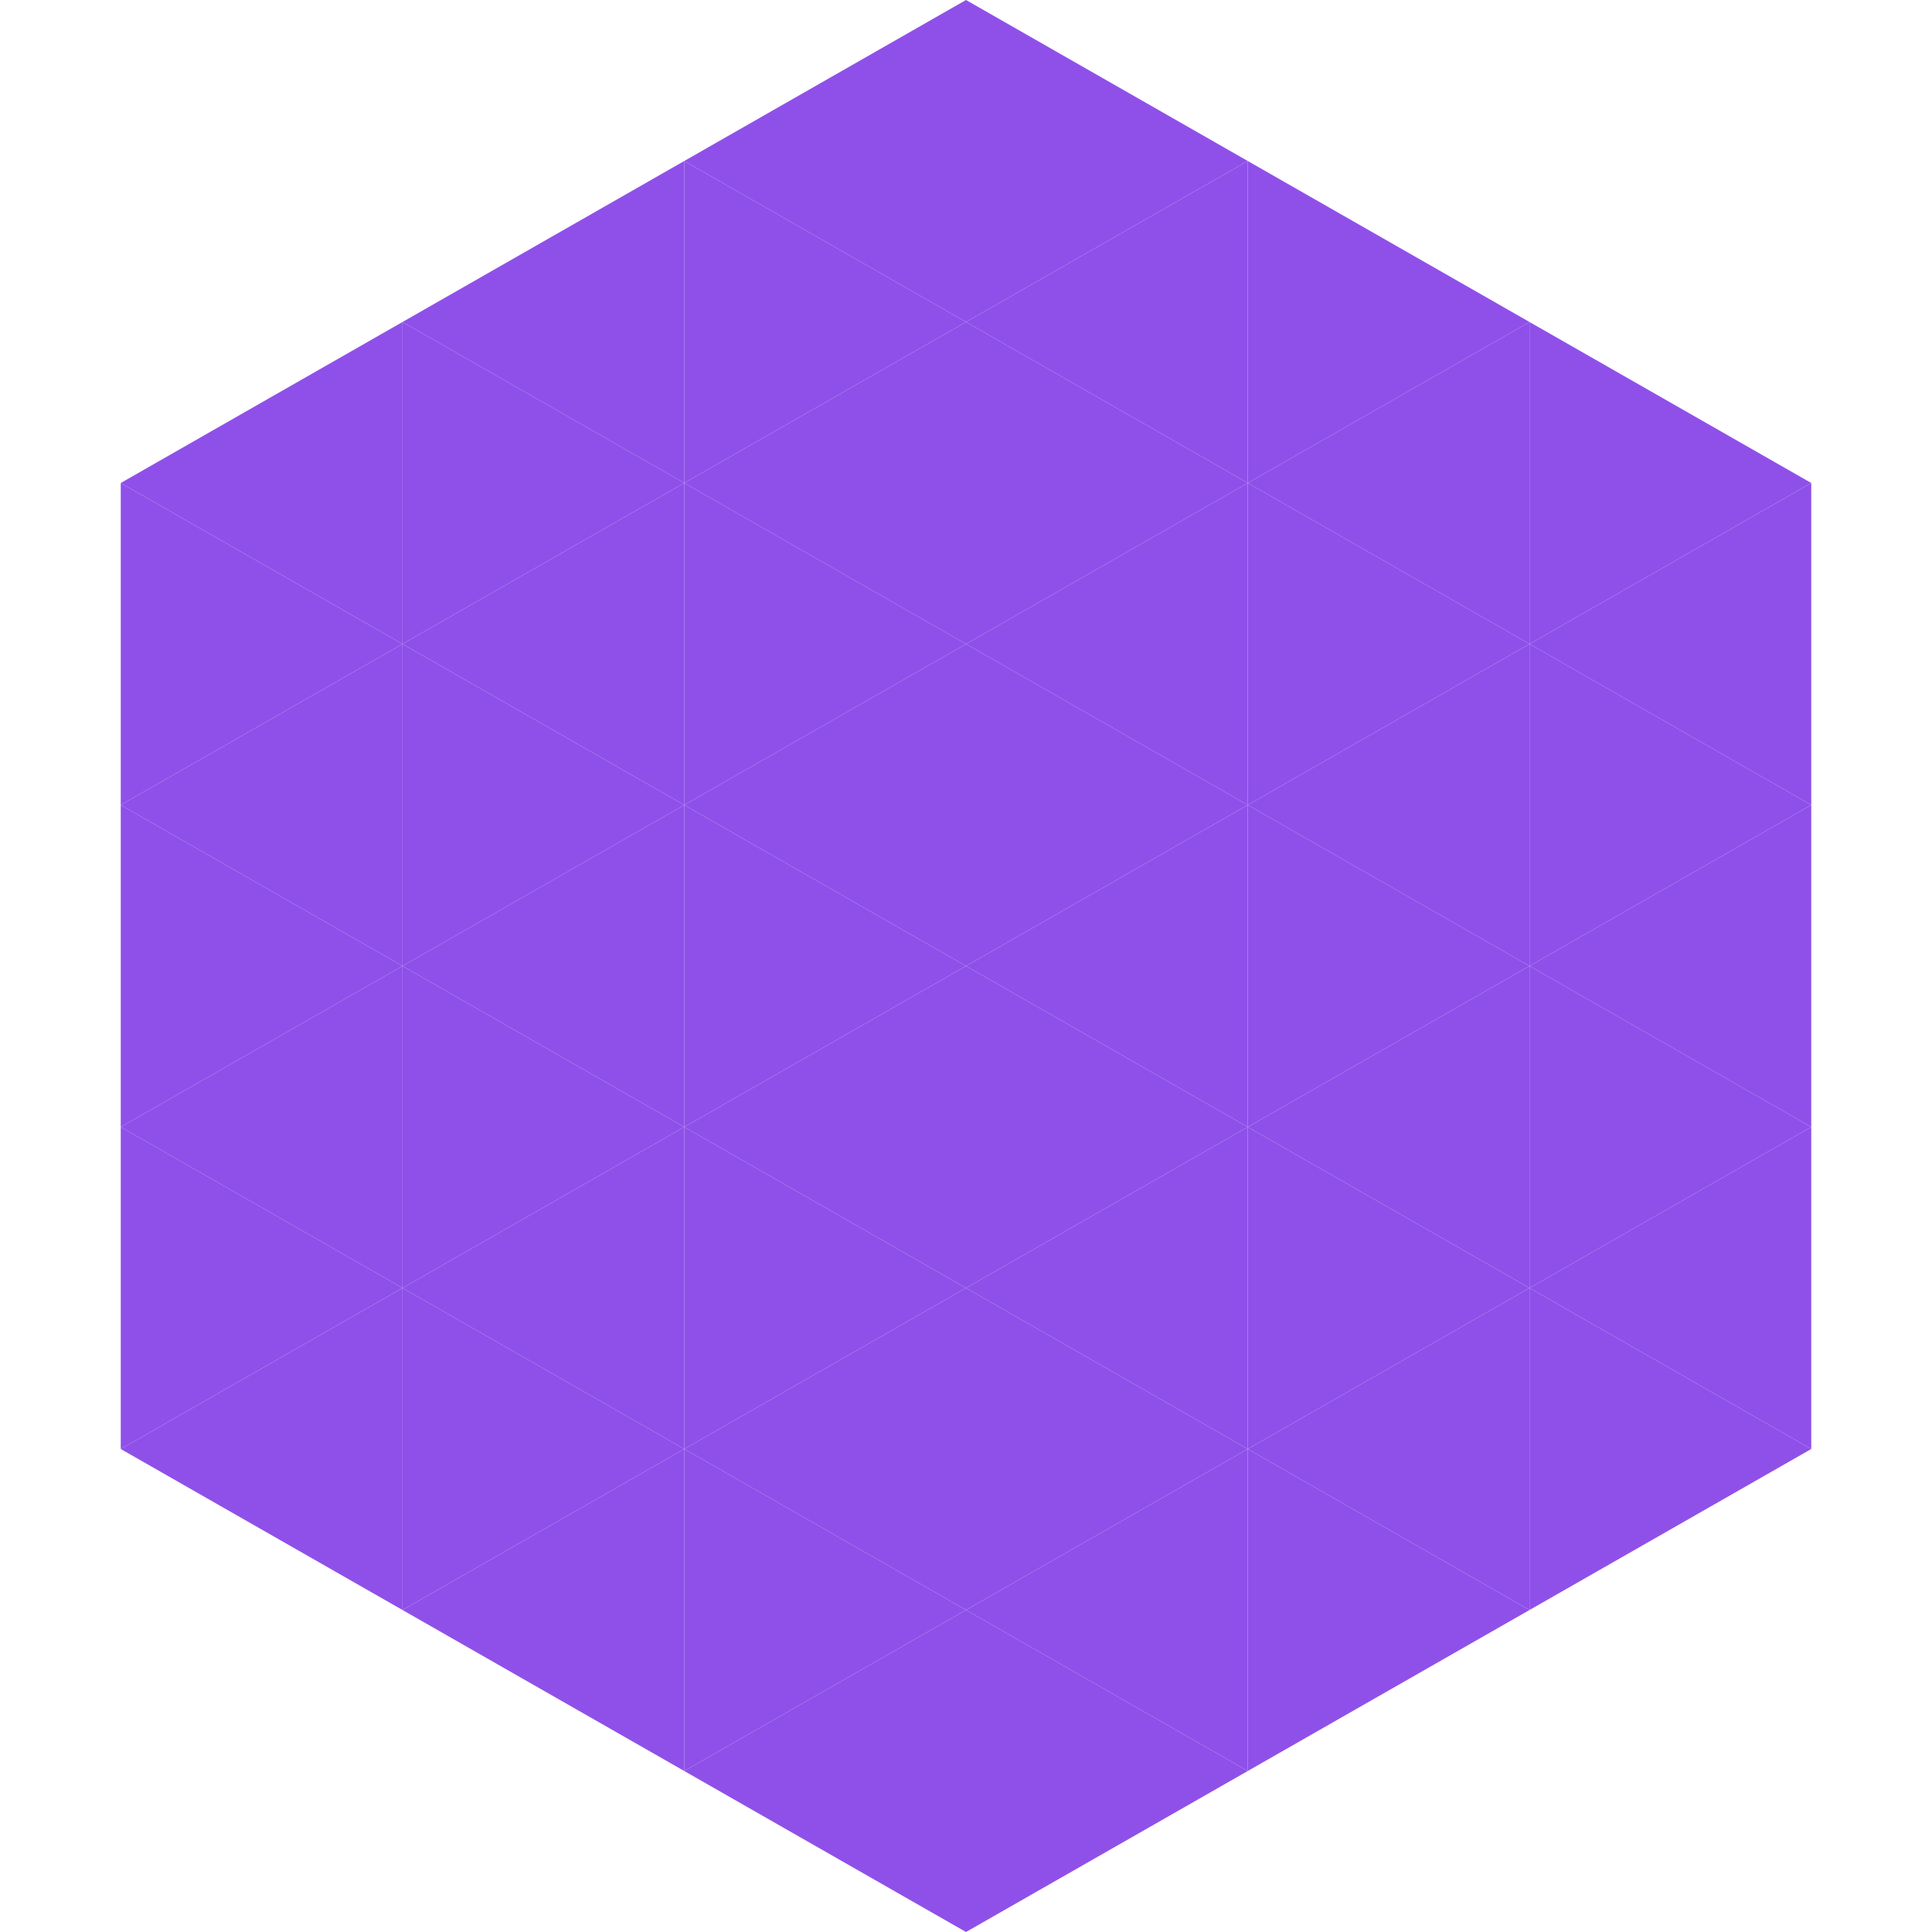
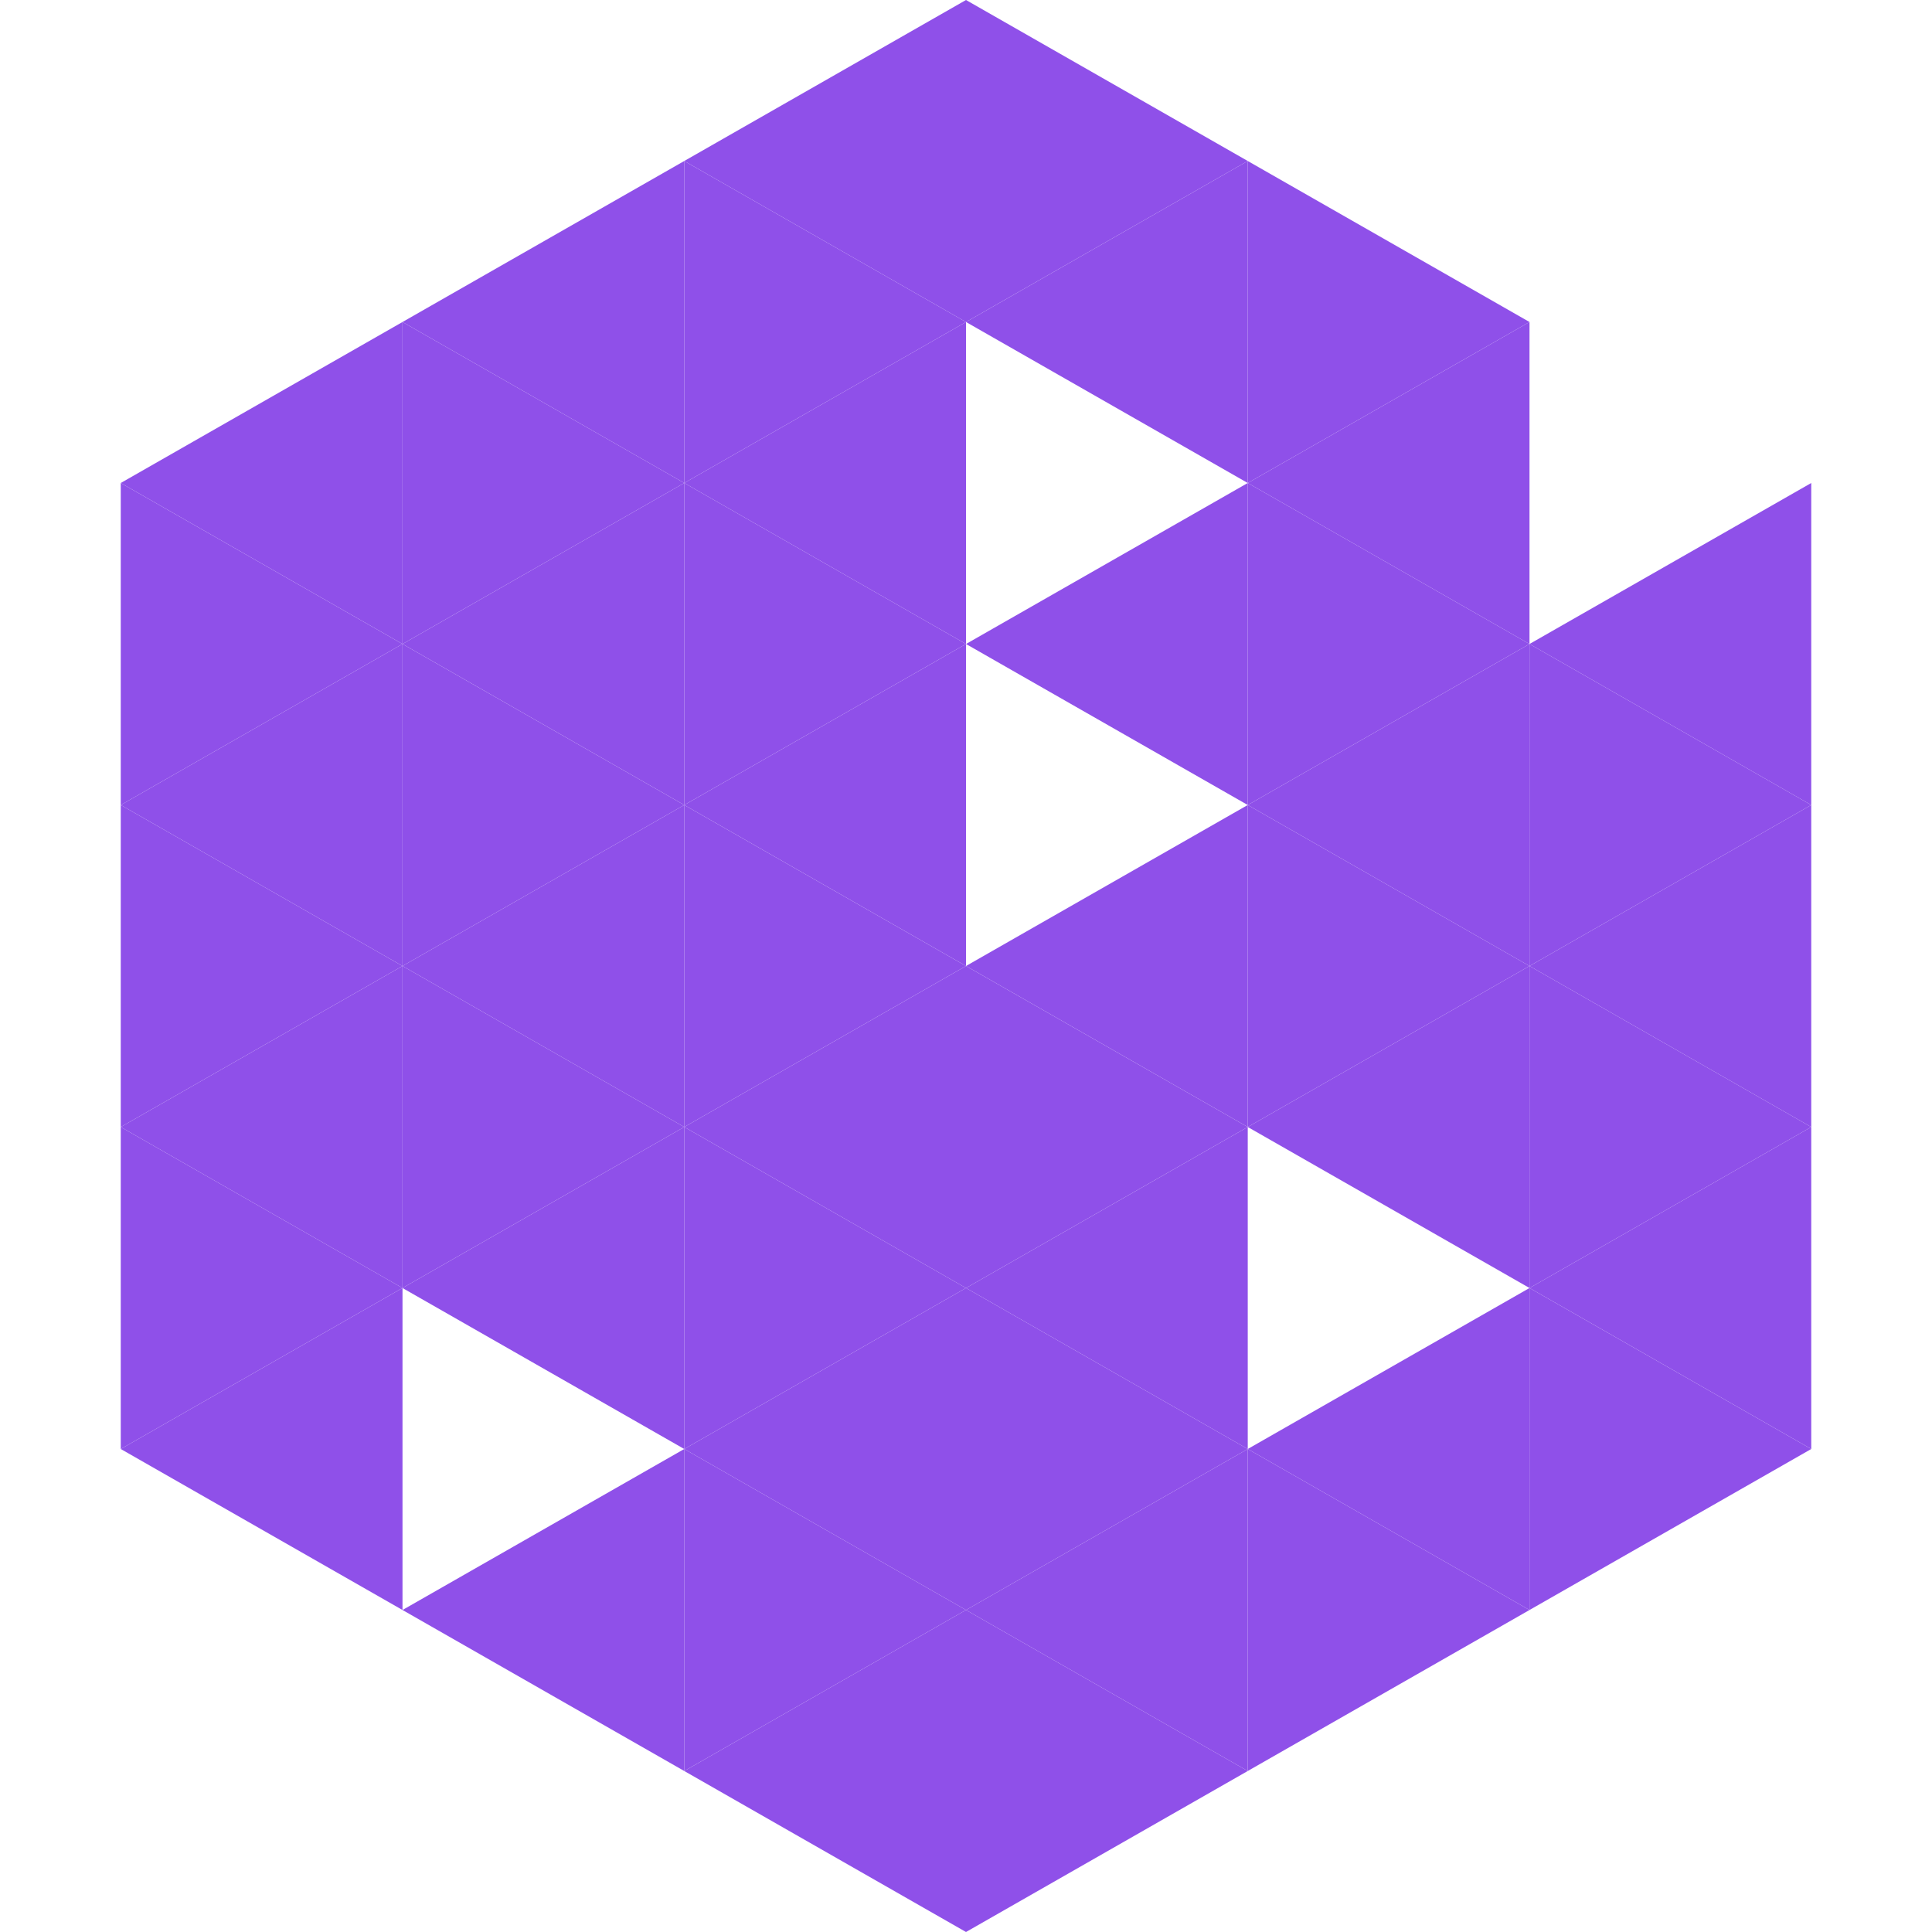
<svg xmlns="http://www.w3.org/2000/svg" width="240" height="240">
  <polygon points="50,40 15,60 50,80" style="fill:rgb(143,80,233)" />
-   <polygon points="190,40 225,60 190,80" style="fill:rgb(143,80,233)" />
  <polygon points="15,60 50,80 15,100" style="fill:rgb(143,80,233)" />
  <polygon points="225,60 190,80 225,100" style="fill:rgb(143,80,233)" />
  <polygon points="50,80 15,100 50,120" style="fill:rgb(143,80,233)" />
  <polygon points="190,80 225,100 190,120" style="fill:rgb(143,80,233)" />
  <polygon points="15,100 50,120 15,140" style="fill:rgb(143,80,233)" />
  <polygon points="225,100 190,120 225,140" style="fill:rgb(143,80,233)" />
  <polygon points="50,120 15,140 50,160" style="fill:rgb(143,80,233)" />
  <polygon points="190,120 225,140 190,160" style="fill:rgb(143,80,233)" />
  <polygon points="15,140 50,160 15,180" style="fill:rgb(143,80,233)" />
  <polygon points="225,140 190,160 225,180" style="fill:rgb(143,80,233)" />
  <polygon points="50,160 15,180 50,200" style="fill:rgb(143,80,233)" />
  <polygon points="190,160 225,180 190,200" style="fill:rgb(143,80,233)" />
  <polygon points="15,180 50,200 15,220" style="fill:rgb(255,255,255); fill-opacity:0" />
  <polygon points="225,180 190,200 225,220" style="fill:rgb(255,255,255); fill-opacity:0" />
  <polygon points="50,0 85,20 50,40" style="fill:rgb(255,255,255); fill-opacity:0" />
  <polygon points="190,0 155,20 190,40" style="fill:rgb(255,255,255); fill-opacity:0" />
  <polygon points="85,20 50,40 85,60" style="fill:rgb(143,80,233)" />
  <polygon points="155,20 190,40 155,60" style="fill:rgb(143,80,233)" />
  <polygon points="50,40 85,60 50,80" style="fill:rgb(143,80,233)" />
  <polygon points="190,40 155,60 190,80" style="fill:rgb(143,80,233)" />
  <polygon points="85,60 50,80 85,100" style="fill:rgb(143,80,233)" />
  <polygon points="155,60 190,80 155,100" style="fill:rgb(143,80,233)" />
  <polygon points="50,80 85,100 50,120" style="fill:rgb(143,80,233)" />
  <polygon points="190,80 155,100 190,120" style="fill:rgb(143,80,233)" />
  <polygon points="85,100 50,120 85,140" style="fill:rgb(143,80,233)" />
  <polygon points="155,100 190,120 155,140" style="fill:rgb(143,80,233)" />
  <polygon points="50,120 85,140 50,160" style="fill:rgb(143,80,233)" />
  <polygon points="190,120 155,140 190,160" style="fill:rgb(143,80,233)" />
  <polygon points="85,140 50,160 85,180" style="fill:rgb(143,80,233)" />
-   <polygon points="155,140 190,160 155,180" style="fill:rgb(143,80,233)" />
-   <polygon points="50,160 85,180 50,200" style="fill:rgb(143,80,233)" />
  <polygon points="190,160 155,180 190,200" style="fill:rgb(143,80,233)" />
  <polygon points="85,180 50,200 85,220" style="fill:rgb(143,80,233)" />
  <polygon points="155,180 190,200 155,220" style="fill:rgb(143,80,233)" />
  <polygon points="120,0 85,20 120,40" style="fill:rgb(143,80,233)" />
  <polygon points="120,0 155,20 120,40" style="fill:rgb(143,80,233)" />
  <polygon points="85,20 120,40 85,60" style="fill:rgb(143,80,233)" />
  <polygon points="155,20 120,40 155,60" style="fill:rgb(143,80,233)" />
  <polygon points="120,40 85,60 120,80" style="fill:rgb(143,80,233)" />
-   <polygon points="120,40 155,60 120,80" style="fill:rgb(143,80,233)" />
  <polygon points="85,60 120,80 85,100" style="fill:rgb(143,80,233)" />
  <polygon points="155,60 120,80 155,100" style="fill:rgb(143,80,233)" />
  <polygon points="120,80 85,100 120,120" style="fill:rgb(143,80,233)" />
-   <polygon points="120,80 155,100 120,120" style="fill:rgb(143,80,233)" />
  <polygon points="85,100 120,120 85,140" style="fill:rgb(143,80,233)" />
  <polygon points="155,100 120,120 155,140" style="fill:rgb(143,80,233)" />
  <polygon points="120,120 85,140 120,160" style="fill:rgb(143,80,233)" />
  <polygon points="120,120 155,140 120,160" style="fill:rgb(143,80,233)" />
  <polygon points="85,140 120,160 85,180" style="fill:rgb(143,80,233)" />
  <polygon points="155,140 120,160 155,180" style="fill:rgb(143,80,233)" />
  <polygon points="120,160 85,180 120,200" style="fill:rgb(143,80,233)" />
  <polygon points="120,160 155,180 120,200" style="fill:rgb(143,80,233)" />
  <polygon points="85,180 120,200 85,220" style="fill:rgb(143,80,233)" />
  <polygon points="155,180 120,200 155,220" style="fill:rgb(143,80,233)" />
  <polygon points="120,200 85,220 120,240" style="fill:rgb(143,80,233)" />
  <polygon points="120,200 155,220 120,240" style="fill:rgb(143,80,233)" />
  <polygon points="85,220 120,240 85,260" style="fill:rgb(255,255,255); fill-opacity:0" />
  <polygon points="155,220 120,240 155,260" style="fill:rgb(255,255,255); fill-opacity:0" />
</svg>